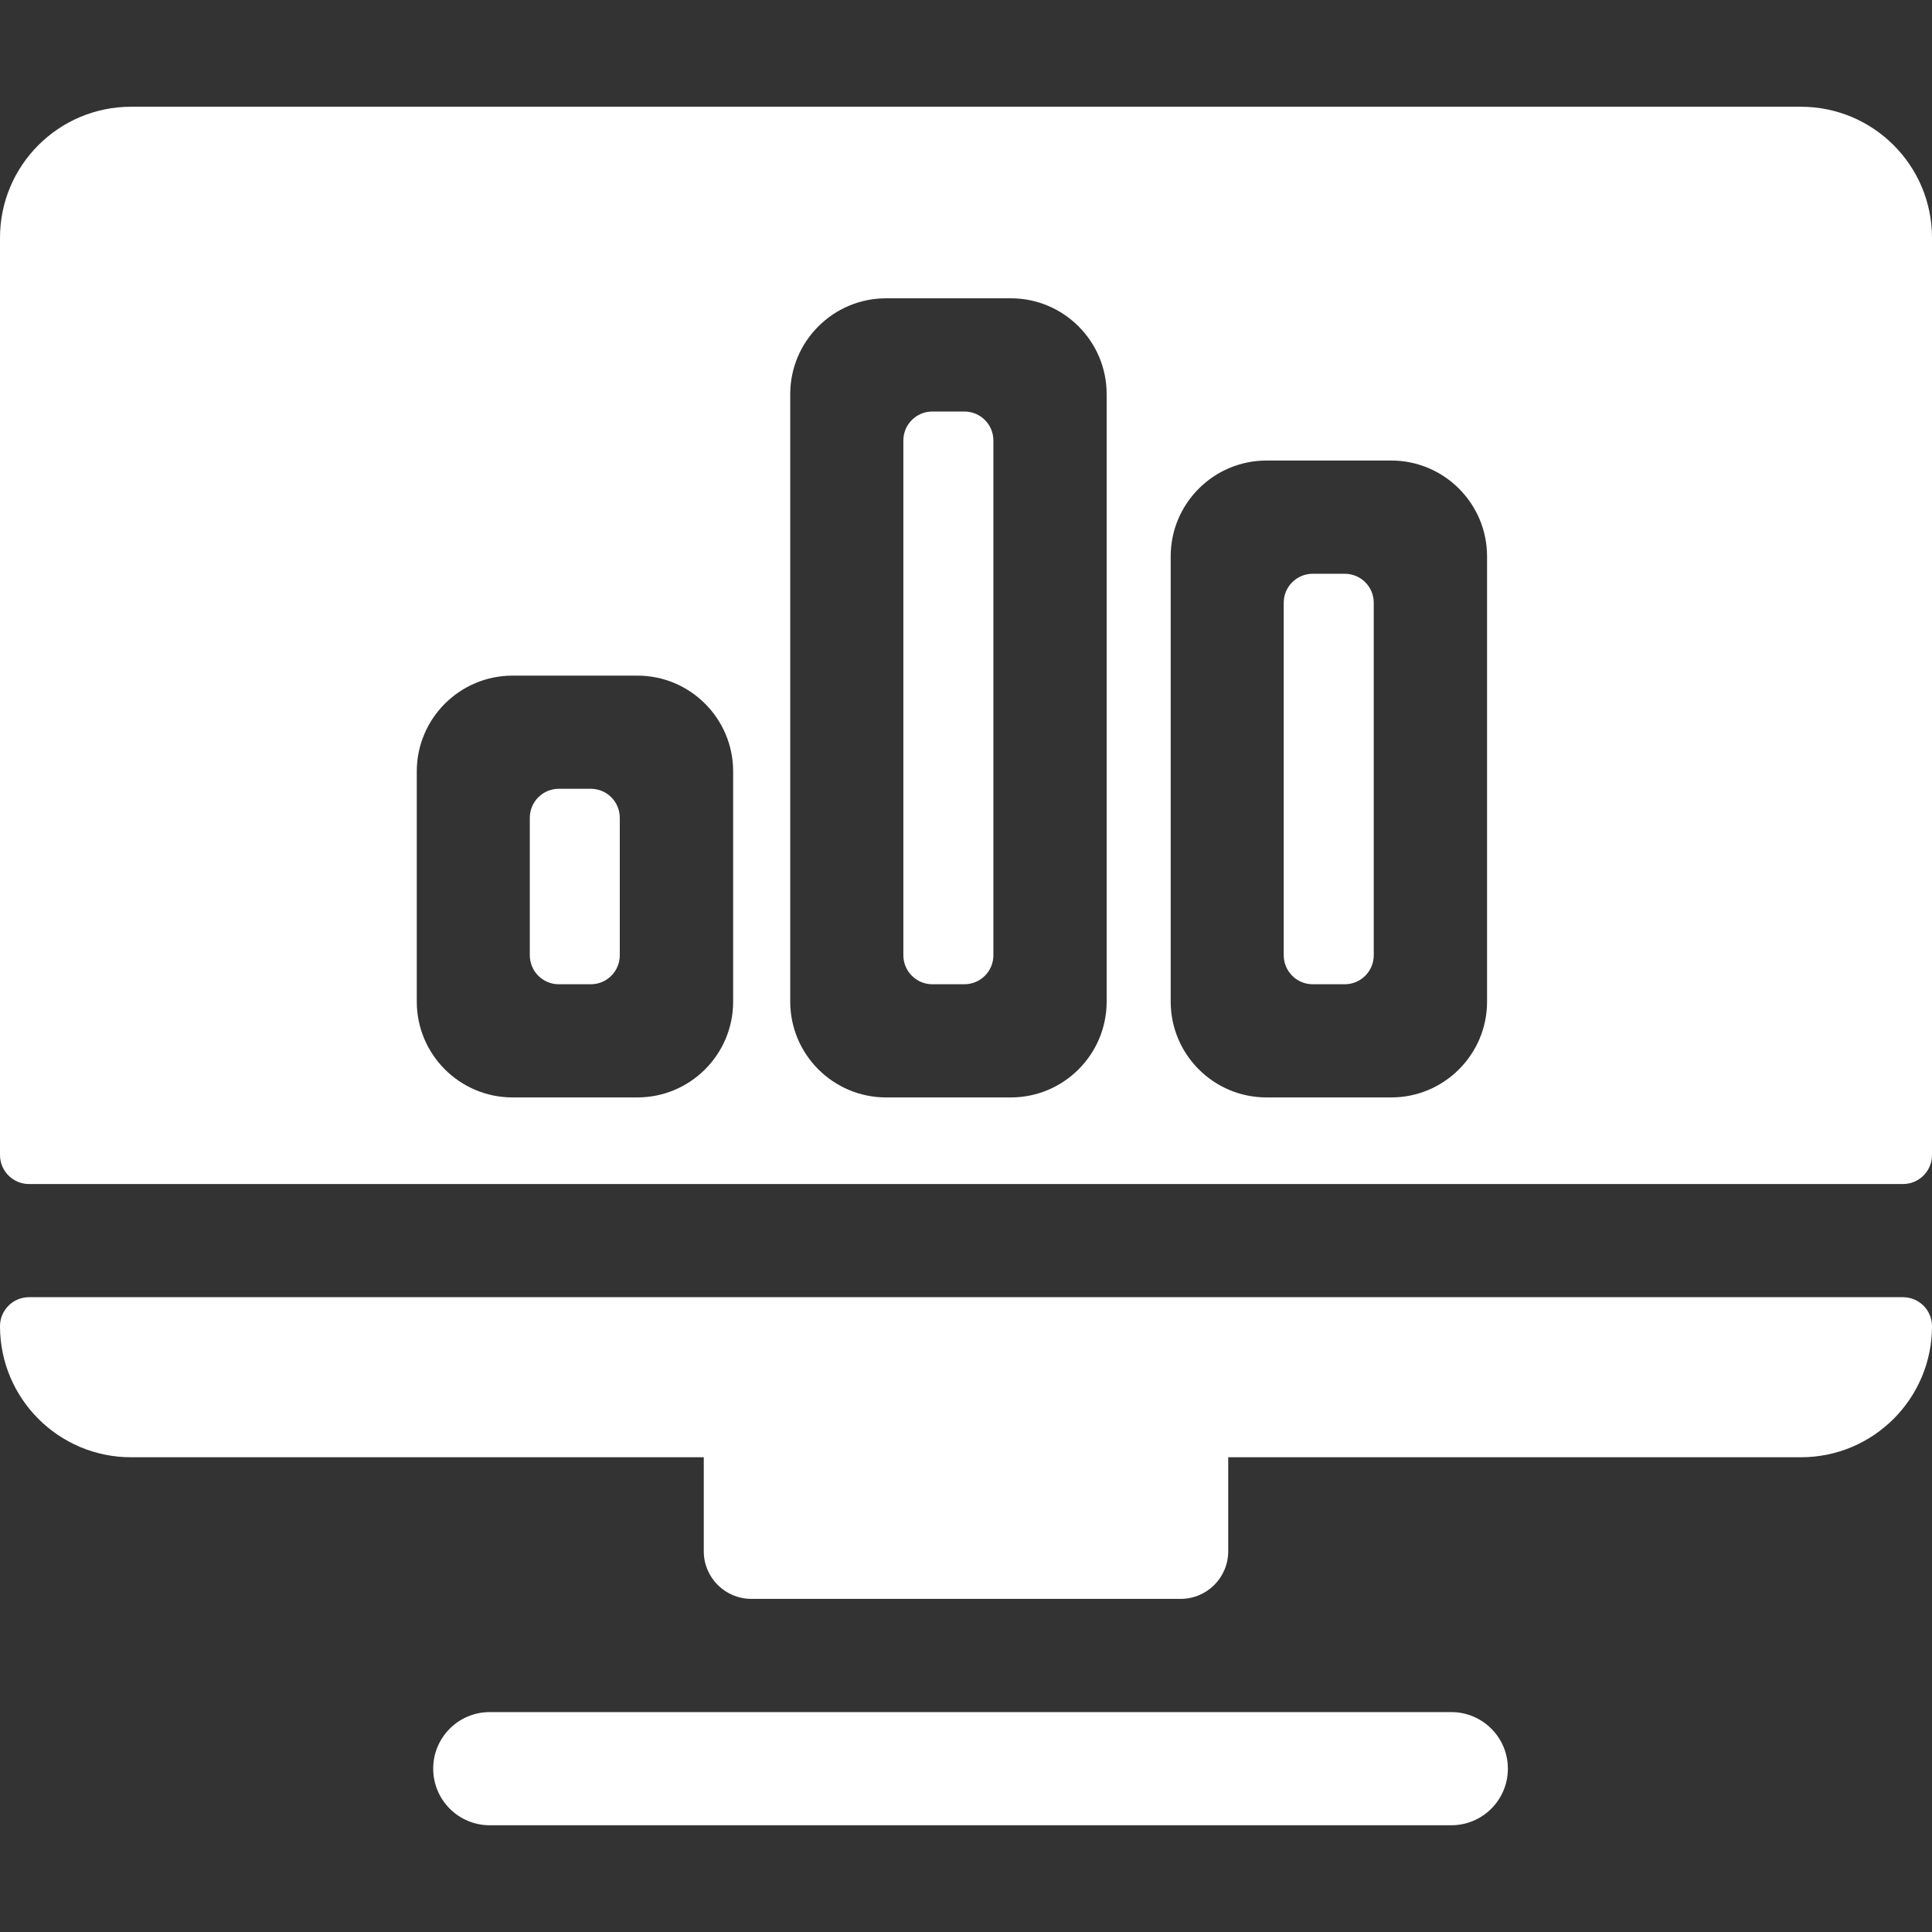
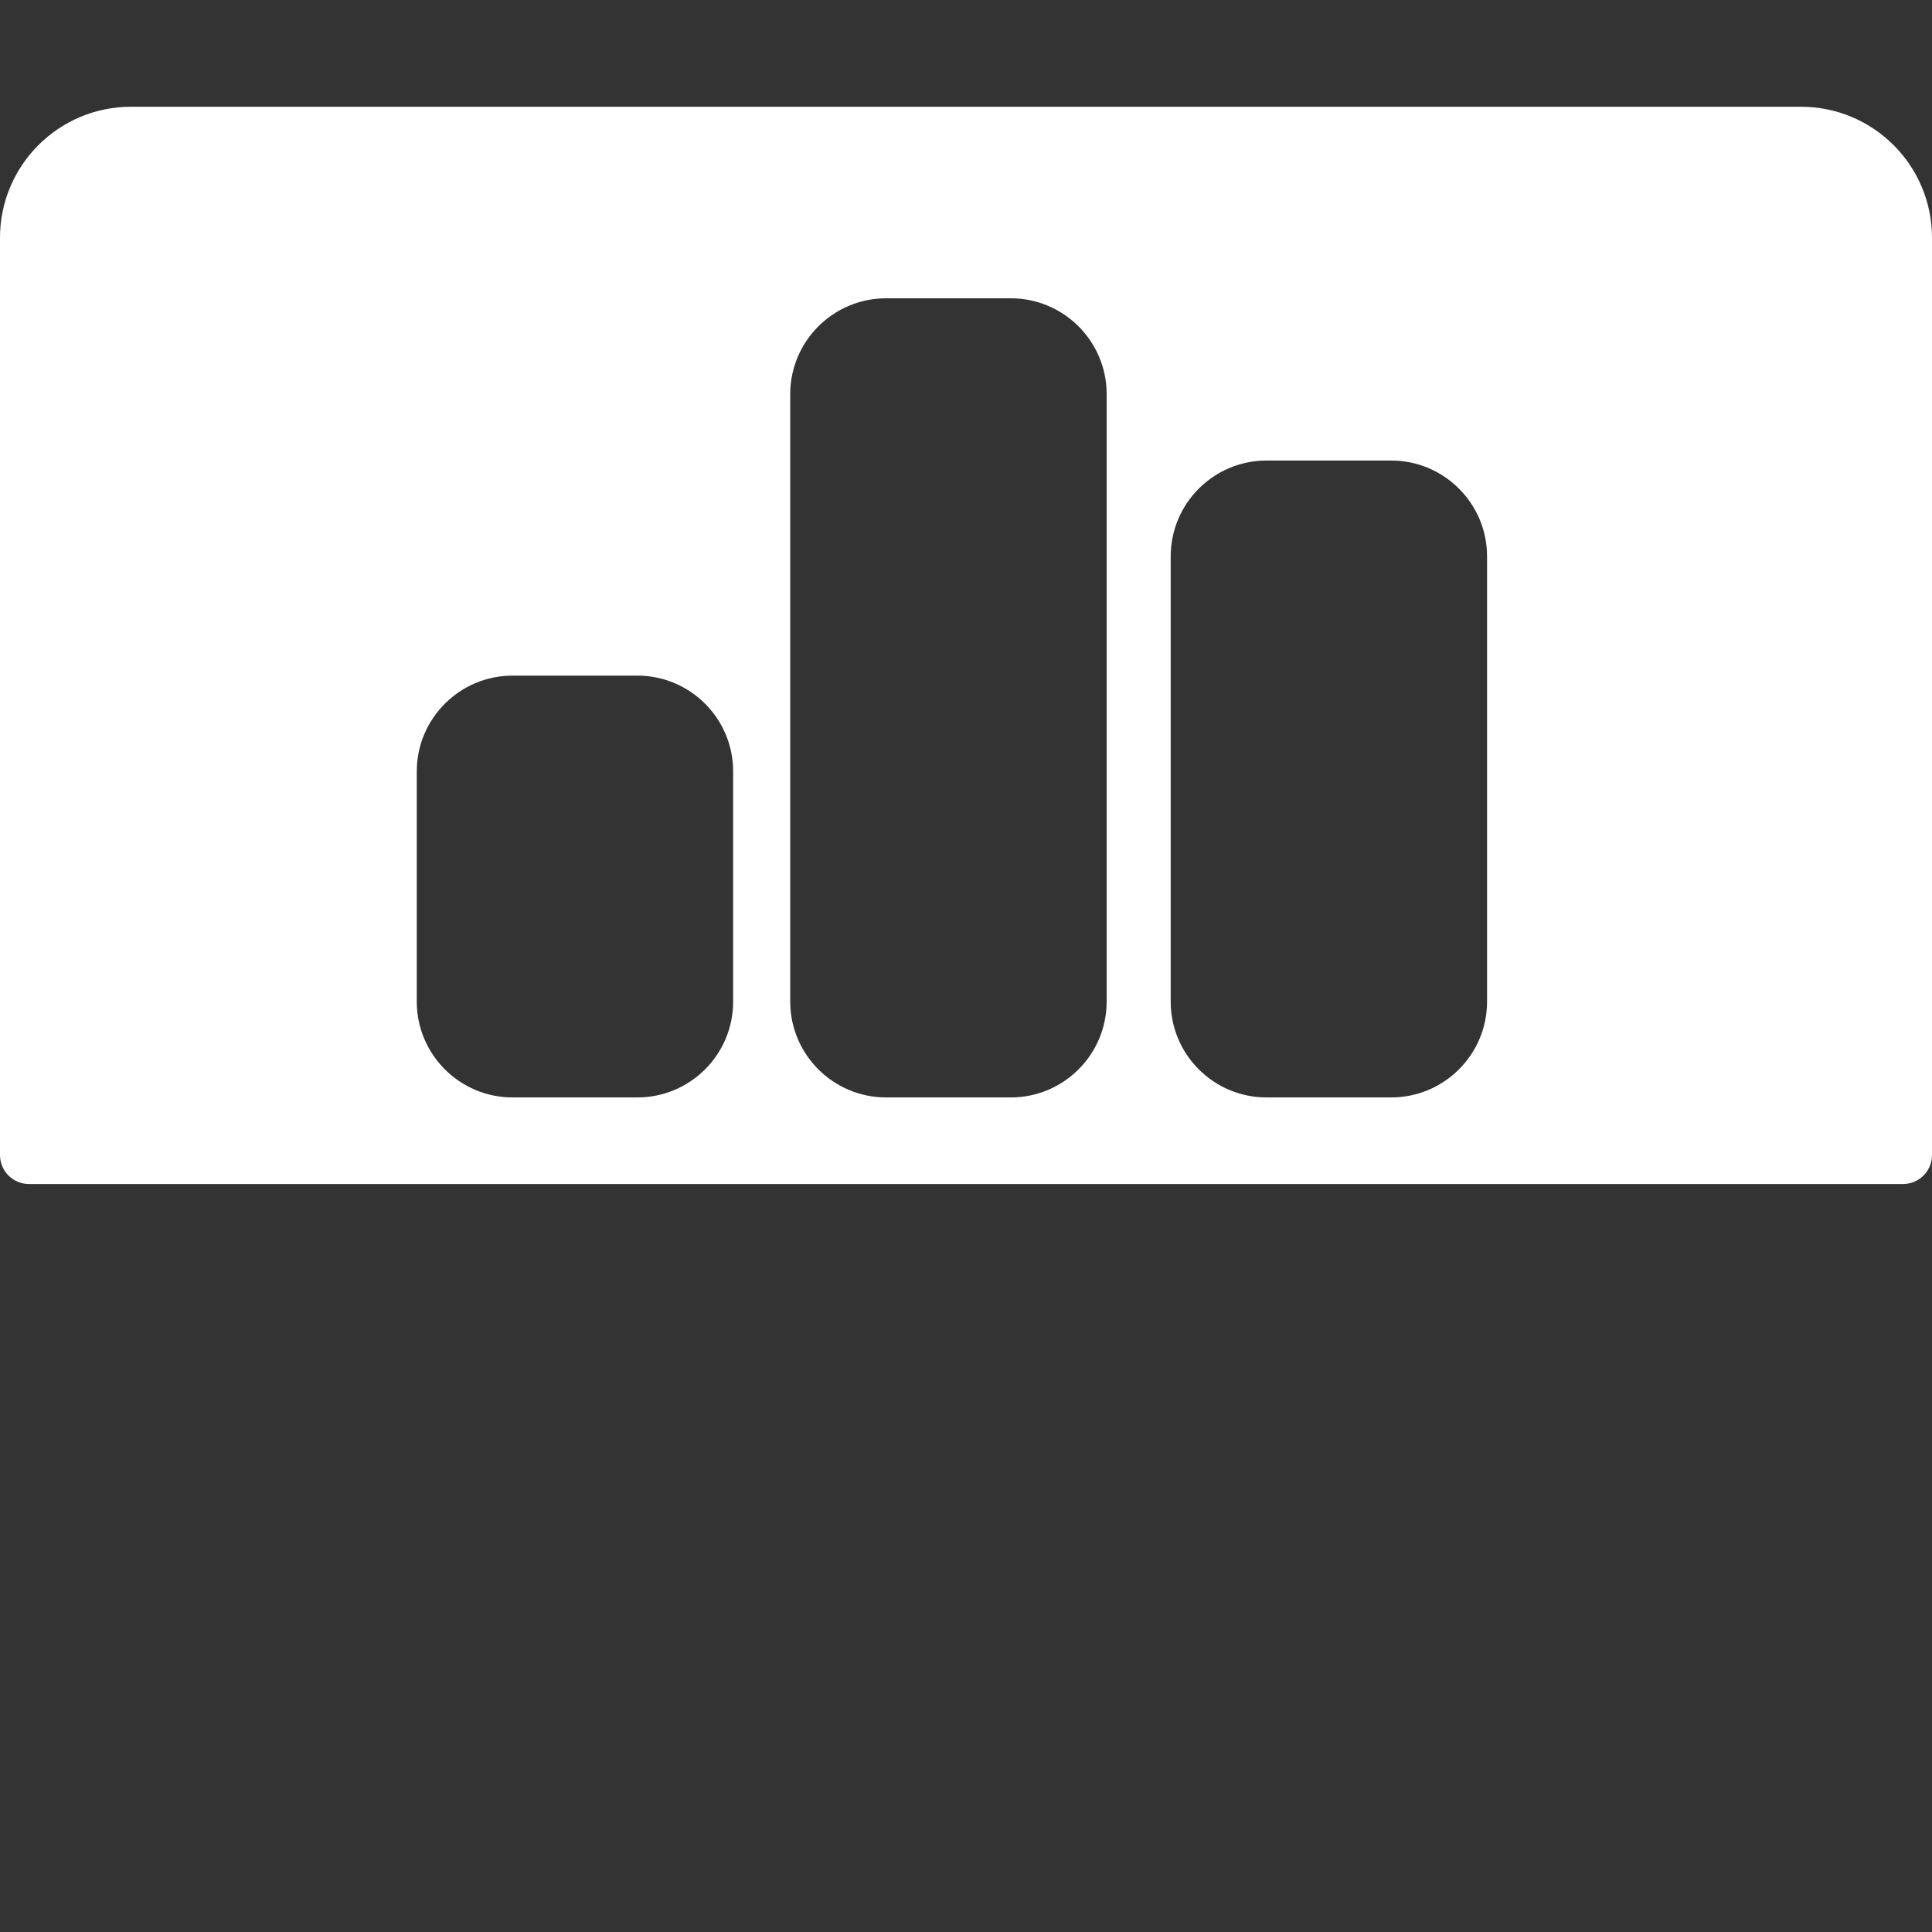
<svg xmlns="http://www.w3.org/2000/svg" width="40" height="40" viewBox="0 0 40 40" fill="none">
  <rect x="0" y="0" width="40" height="40" fill="#333333" stroke="none" />
-   <path d="M30.047 35.447H10.14C9.493 35.447 8.969 35.971 8.969 36.618C8.969 37.266 9.493 37.79 10.14 37.79H30.047C30.694 37.79 31.219 37.266 31.219 36.618C31.219 35.971 30.694 35.447 30.047 35.447Z" fill="white" />
-   <path d="M19.966 8.52H19.304C18.972 8.52 18.703 8.788 18.703 9.12V19.777C18.703 20.109 18.972 20.378 19.304 20.378H19.966C20.298 20.378 20.567 20.109 20.567 19.777V9.12C20.567 8.788 20.298 8.52 19.966 8.52Z" fill="white" />
-   <path d="M12.232 16.331H11.569C11.238 16.331 10.969 16.6 10.969 16.932V19.777C10.969 20.109 11.238 20.378 11.569 20.378H12.232C12.563 20.378 12.832 20.109 12.832 19.777V16.932C12.832 16.6 12.564 16.331 12.232 16.331Z" fill="white" />
-   <path d="M27.841 11.879H27.179C26.847 11.879 26.578 12.148 26.578 12.479V19.777C26.578 20.109 26.847 20.378 27.179 20.378H27.841C28.173 20.378 28.442 20.109 28.442 19.777V12.479C28.442 12.147 28.173 11.879 27.841 11.879Z" fill="white" />
  <path d="M37.286 2.21H2.714C1.215 2.21 0 3.425 0 4.923V23.913C0 24.245 0.269 24.514 0.6 24.514H39.4C39.731 24.514 40 24.245 40 23.913V4.923C40 3.425 38.785 2.21 37.286 2.21ZM15.179 20.738C15.179 21.832 14.29 22.721 13.196 22.721H10.612C9.518 22.721 8.629 21.832 8.629 20.738V15.971C8.629 14.877 9.518 13.988 10.612 13.988H13.196C14.29 13.988 15.179 14.877 15.179 15.971V20.738ZM22.912 20.738C22.912 21.832 22.022 22.721 20.929 22.721H18.345C17.251 22.721 16.361 21.832 16.361 20.738V8.159C16.361 7.066 17.251 6.176 18.345 6.176H20.929C22.023 6.176 22.912 7.066 22.912 8.159V20.738ZM30.788 20.738C30.788 21.832 29.898 22.721 28.805 22.721H26.221C25.127 22.721 24.238 21.832 24.238 20.738V11.518C24.238 10.425 25.127 9.535 26.221 9.535H28.805C29.898 9.535 30.788 10.425 30.788 11.518V20.738Z" fill="white" />
-   <path d="M39.4 26.857H0.6C0.269 26.857 0 27.126 0 27.457C0 28.956 1.215 30.171 2.714 30.171H14.571V32.118C14.571 32.662 15.012 33.103 15.556 33.103H24.444C24.988 33.103 25.429 32.662 25.429 32.118V30.171H37.286C38.785 30.171 40 28.956 40 27.457C40 27.126 39.731 26.857 39.4 26.857Z" fill="white" />
</svg>